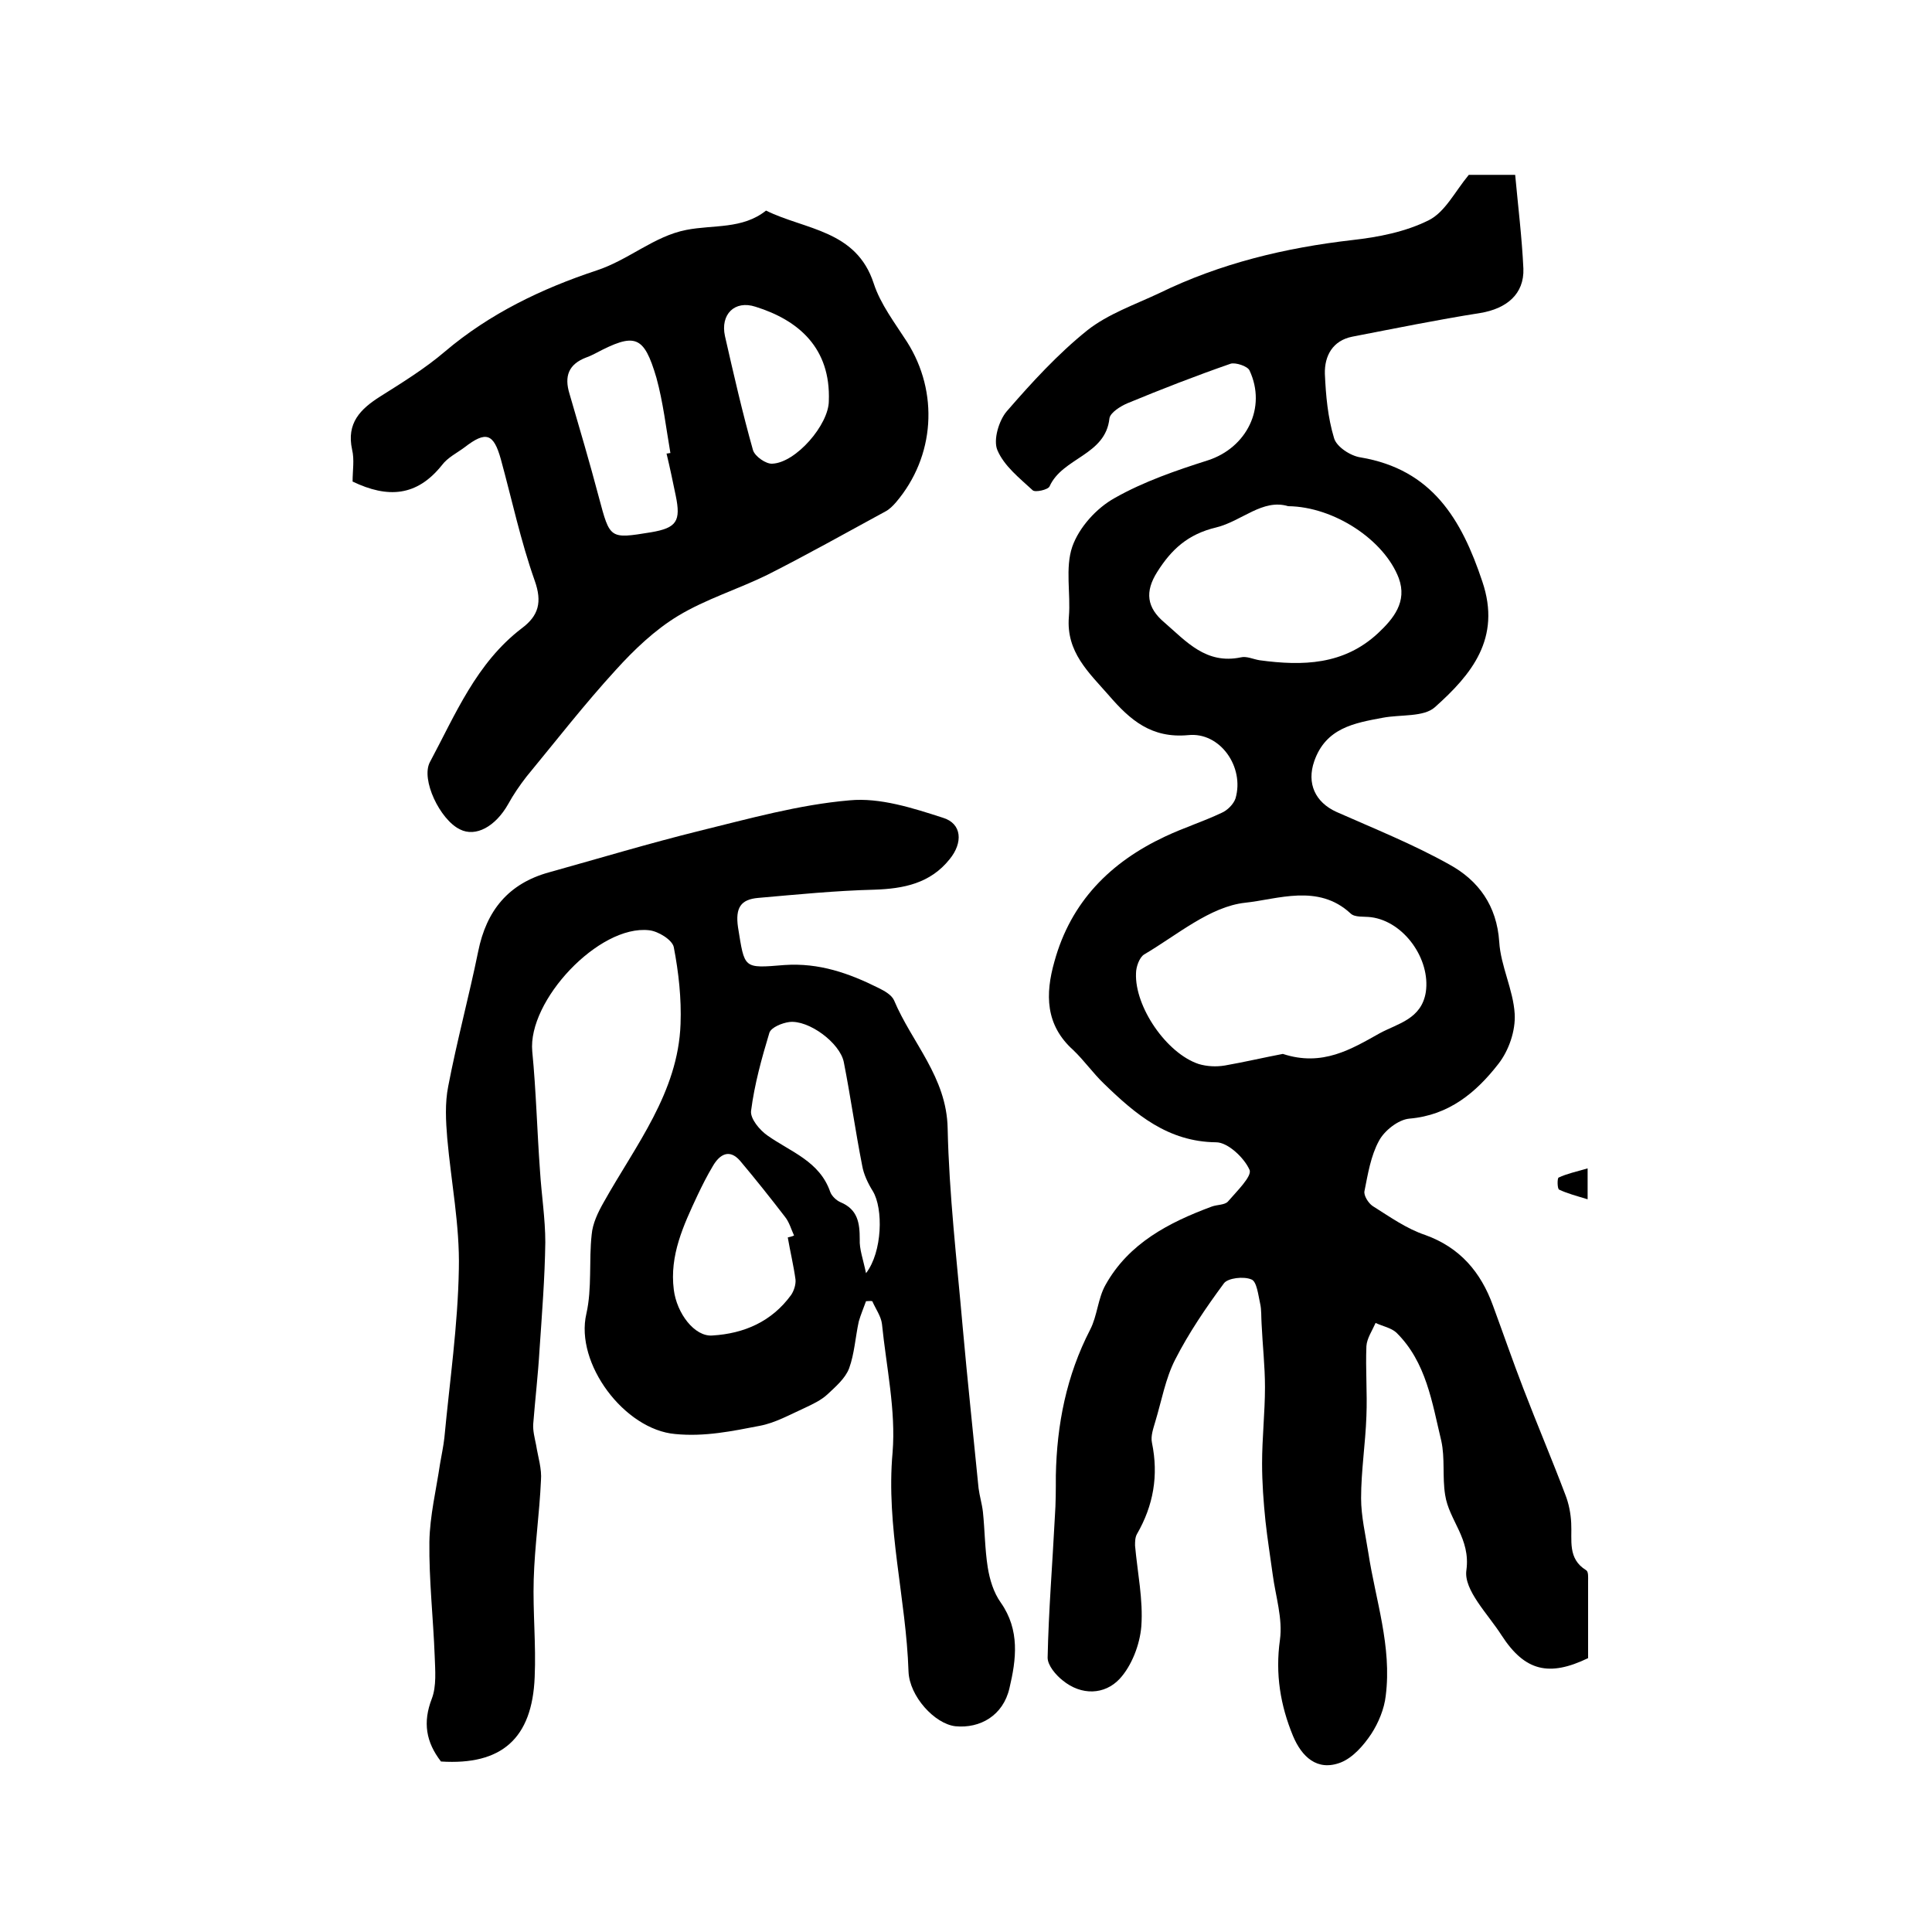
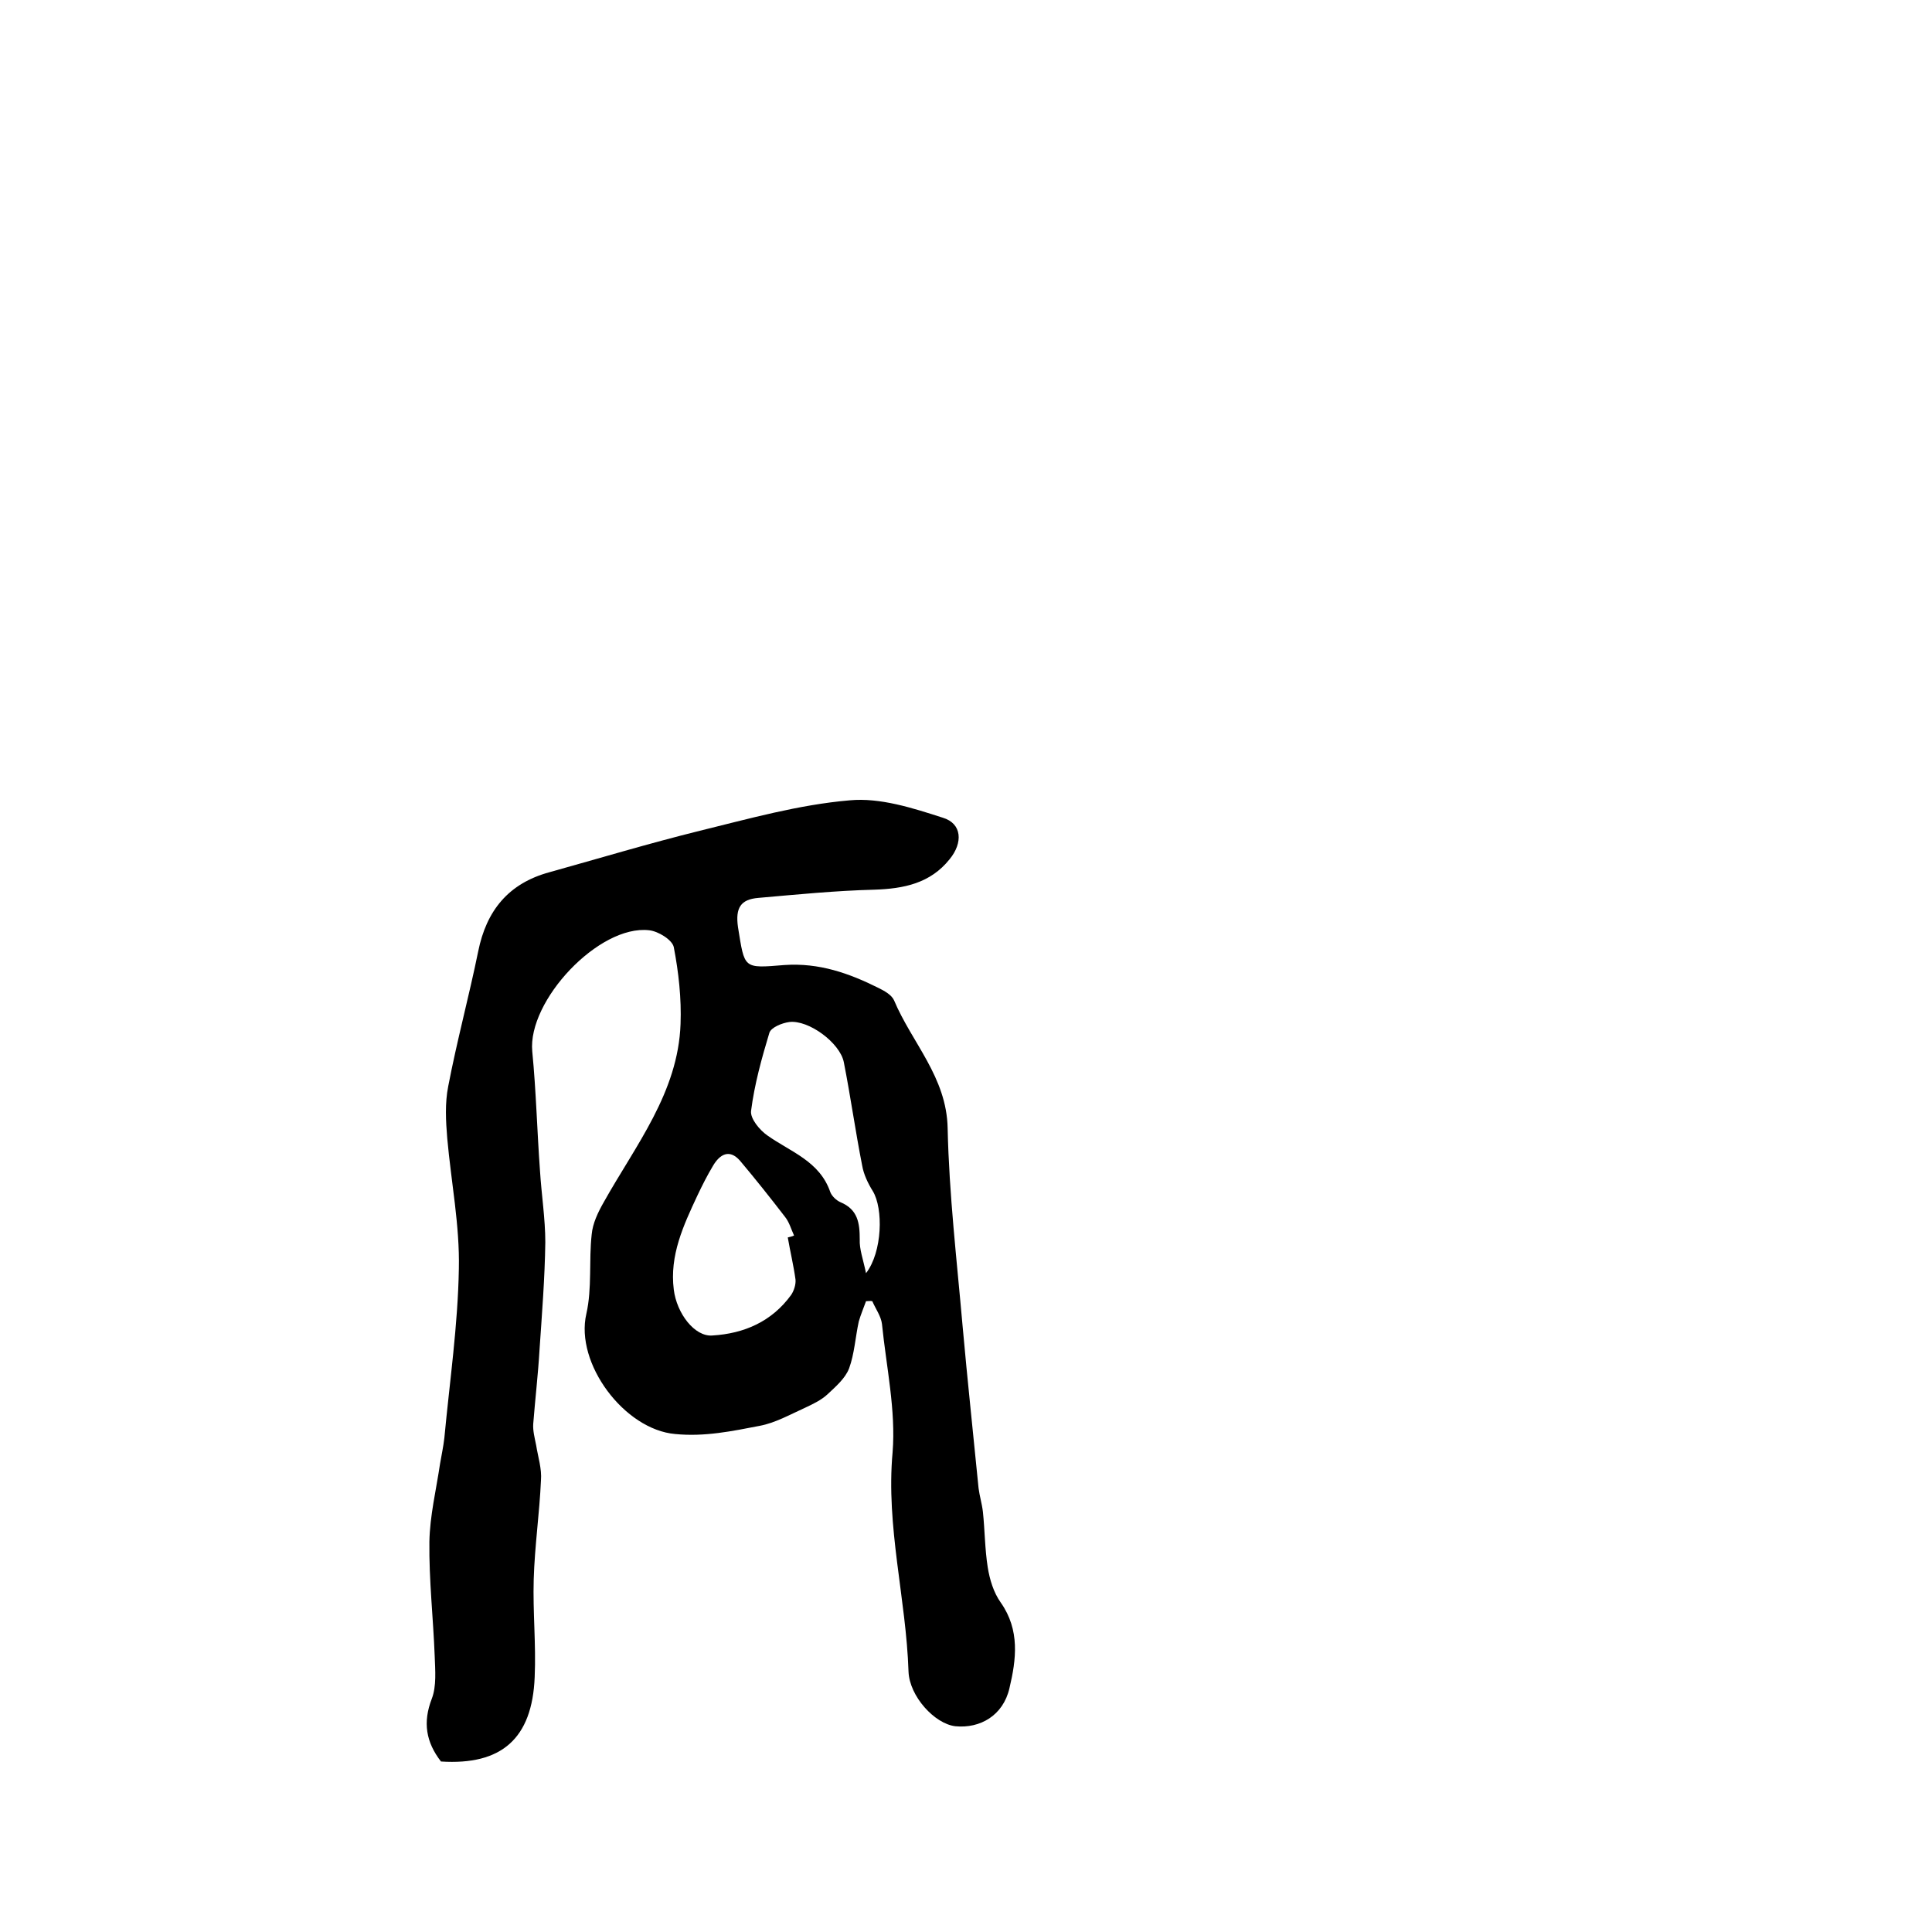
<svg xmlns="http://www.w3.org/2000/svg" version="1.1" id="图层_1" x="0px" y="0px" viewBox="0 0 400 400" style="enable-background:new 0 0 400 400;" xml:space="preserve">
  <style type="text/css">
	.st0{fill:#FFFFFF;}
</style>
  <g>
-     <path d="M304.1,36.2c2.3,0,5.2,0,9.6,0c0.6,6.5,1.4,13,1.7,19.4c0.2,5.3-3.5,8.3-8.9,9.2c-8.9,1.4-17.7,3.2-26.5,4.9   c-4.1,0.8-5.8,4-5.7,7.7c0.2,4.5,0.6,9,1.9,13.3c0.5,1.8,3.4,3.7,5.5,4c14.8,2.5,20.9,12.8,25.2,25.7c4,11.8-2.3,19.3-9.8,26   c-2.3,2.1-7.1,1.5-10.8,2.2c-5.9,1.1-11.8,2.1-14.2,9c-1.6,4.6,0.2,8.5,4.6,10.5c7.9,3.5,15.9,6.7,23.4,10.9c6,3.3,9.8,8.5,10.3,16   c0.3,5,2.9,9.9,3.2,14.9c0.2,3.5-1.2,7.6-3.4,10.4c-4.6,5.9-10.2,10.6-18.4,11.3c-2.3,0.2-5.2,2.5-6.3,4.6c-1.7,3.1-2.3,6.9-3,10.4   c-0.2,0.9,0.8,2.5,1.7,3.1c3.5,2.2,7,4.7,10.9,6c7.2,2.6,11.5,7.7,14,14.6c2.1,5.7,4.1,11.5,6.3,17.2c2.8,7.3,5.9,14.6,8.7,22   c0.7,1.8,1.1,3.8,1.2,5.8c0.2,3.6-0.8,7.4,3.1,9.8c0.5,0.3,0.4,1.5,0.4,2.3c0,5.3,0,10.6,0,15.9c-8.1,3.9-13.1,2.7-17.9-4.7   c-2.8-4.4-7.9-9.4-7.3-13.5c0.9-6.6-3.6-10.3-4.4-15.6c-0.6-3.7,0-7.6-0.8-11.2c-1.9-7.9-3.1-16.3-9.3-22.4c-1.1-1-2.8-1.3-4.3-2   c-0.7,1.6-1.8,3.2-1.9,4.8c-0.2,4.8,0.2,9.7,0,14.5c-0.2,5.7-1.1,11.3-1.1,17c0,3.7,0.9,7.5,1.5,11.3c1.5,9.8,4.9,19.4,3.6,29.6   c-0.3,2.7-1.5,5.6-3,7.9c-1.6,2.4-3.8,4.9-6.3,5.9c-4.9,1.9-8.1-1.2-9.9-5.5c-2.6-6.3-3.7-12.8-2.7-19.9c0.6-4.4-0.9-9-1.5-13.5   c-0.5-3.7-1.1-7.4-1.5-11.1c-0.4-3.9-0.7-7.9-0.7-11.9c0-5.3,0.6-10.6,0.6-15.8c0-4.4-0.5-8.7-0.7-13.1c-0.1-1.4,0-2.9-0.3-4.2   c-0.4-1.8-0.7-4.6-1.8-5c-1.6-0.7-4.9-0.3-5.7,0.8c-3.7,5-7.3,10.3-10.1,15.8c-2,3.9-2.8,8.5-4.1,12.8c-0.4,1.4-1,3-0.7,4.4   c1.4,6.8,0.3,13-3.1,18.9c-0.4,0.7-0.4,1.6-0.4,2.4c0.5,5.6,1.7,11.2,1.3,16.7c-0.3,3.8-2,8.2-4.5,10.9c-3.1,3.3-7.9,3.5-11.8,0.3   c-1.4-1.1-3.1-3.1-3.1-4.7c0.2-9.7,1-19.4,1.5-29.2c0.2-2.8,0.2-5.6,0.2-8.5c0.2-10.6,2.2-20.7,7.1-30.2c1.5-2.9,1.6-6.5,3.2-9.3   c4.8-8.6,13.1-12.9,22-16.2c1.1-0.4,2.6-0.3,3.3-1c1.8-2.1,5.1-5.3,4.5-6.6c-1.1-2.5-4.5-5.7-6.9-5.7c-10-0.1-16.7-5.8-23.2-12.1   c-2.3-2.2-4.1-4.8-6.4-7c-5.8-5.2-5.8-11.6-3.9-18.3c3.4-12.4,11.6-20.6,22.9-25.9c3.8-1.8,7.9-3.1,11.7-4.9c1.2-0.5,2.5-1.8,2.9-3   c1.9-6.5-3.2-13.8-9.8-13.1c-7.6,0.7-12-3.1-16.4-8.2c-4.2-4.8-8.9-9-8.3-16.3c0.4-4.8-0.8-10.1,0.7-14.5c1.4-4,5-8,8.8-10.1   c6-3.4,12.7-5.7,19.3-7.8c8-2.6,12.2-10.9,8.6-18.6c-0.4-0.9-2.9-1.7-3.9-1.4c-7.2,2.5-14.4,5.3-21.4,8.2c-1.4,0.6-3.5,1.9-3.7,3.1   c-0.8,7.7-9.7,8.1-12.4,14.1c-0.3,0.7-3,1.3-3.5,0.8c-2.7-2.5-5.9-5-7.3-8.3c-0.9-2.1,0.3-6.1,1.9-8c5.2-6,10.6-11.9,16.7-16.8   c4.3-3.4,9.8-5.3,14.9-7.7c12.7-6.2,26.1-9.4,40-11c5.4-0.6,11-1.7,15.8-4.1C299.2,43.9,301.2,39.7,304.1,36.2z M265.6,218.2   c8.2,2.7,14.2-1,20.1-4.3c3.7-2,8.6-2.9,9.5-8.5c1-6.8-4.5-14.6-11.3-15.5c-1.5-0.2-3.4,0.1-4.3-0.8c-6.7-6.2-15.1-2.9-21.8-2.2   c-7.3,0.8-14.1,6.7-20.9,10.7c-1,0.6-1.7,2.6-1.7,3.9c-0.3,6.9,6.3,16.6,13,18.8c1.7,0.5,3.6,0.6,5.4,0.3   C257.6,219.9,261.9,218.9,265.6,218.2z M266.7,104.8c-5.3-1.6-9.6,3.1-14.9,4.4c-5.9,1.4-9.3,4.6-12.2,9.2   c-2.6,4.1-2.2,7.4,1.5,10.5c4.5,3.9,8.6,8.7,15.8,7.2c1.2-0.3,2.6,0.4,3.9,0.6c8.9,1.2,17.4,1,24.5-5.6c3.2-3,6.1-6.5,4.3-11.4   C286.6,111.8,276.2,104.9,266.7,104.8z" />
    <path d="M179.3,269.4c-0.5,1.4-1.1,2.8-1.5,4.2c-0.7,3.2-0.9,6.7-2,9.7c-0.8,2.1-2.8,3.8-4.5,5.4c-1.3,1.2-3,2-4.7,2.8   c-3.1,1.4-6.1,3.1-9.3,3.7c-5.7,1.1-11.4,2.3-17.5,1.7c-10.5-0.9-20.8-14.6-18.4-24.9c1.2-5.3,0.5-11,1.1-16.4   c0.2-2.3,1.3-4.6,2.5-6.7c6.6-11.8,15.4-22.7,15.9-36.9c0.2-5.3-0.4-10.7-1.4-15.9c-0.3-1.5-3.2-3.3-5.1-3.5   c-10.4-1.2-25.2,14.6-24.2,25.1c0.8,8.2,1,16.5,1.6,24.7c0.3,4.9,1.1,9.9,1.1,14.8c-0.1,7.4-0.7,14.9-1.2,22.3   c-0.3,5.1-0.9,10.2-1.3,15.3c-0.1,1.4,0.3,2.9,0.6,4.4c0.4,2.5,1.2,4.9,1,7.3c-0.3,6.8-1.3,13.6-1.5,20.5   c-0.2,6.7,0.5,13.5,0.2,20.2c-0.5,12.8-6.9,18.3-19.4,17.5c-3.1-4-3.8-8.1-1.9-13c1-2.6,0.7-5.9,0.6-8.8   c-0.3-7.9-1.2-15.8-1.1-23.7c0.1-5.4,1.4-10.7,2.2-16.1c0.3-1.8,0.7-3.6,0.9-5.4c1.1-11.7,2.8-23.3,3-35c0.2-9-1.6-18-2.4-27   c-0.3-3.6-0.5-7.3,0.2-10.8c1.8-9.4,4.3-18.6,6.2-27.9c1.7-8.5,6.3-14.1,14.7-16.4c10.4-2.9,20.7-6,31.2-8.6   c10.2-2.5,20.5-5.4,31-6.3c6.3-0.6,13.1,1.6,19.3,3.6c4,1.2,4.2,5.2,1.4,8.6c-4,5-9.5,6.1-15.6,6.3c-8,0.2-16,1-24,1.7   c-3.6,0.3-4.8,2-4.2,6.1c1.4,8.6,1,8.5,9.6,7.8c7.2-0.5,13.4,1.7,19.6,4.8c1.2,0.6,2.6,1.4,3.1,2.5c3.7,8.8,10.9,15.9,11.1,26.5   c0.3,13.7,1.9,27.3,3.1,41c1,11.2,2.2,22.3,3.3,33.5c0.2,1.6,0.7,3.2,0.9,4.9c0.4,3.8,0.4,7.7,1,11.5c0.4,2.5,1.2,5.2,2.7,7.3   c4,5.7,3.2,11.8,1.8,17.7c-1.3,5.7-6.1,8.4-11.2,7.9c-4.3-0.5-9.5-6.2-9.7-11.3c-0.5-15.2-4.7-30-3.3-45.4   c0.7-8.7-1.3-17.7-2.2-26.6c-0.2-1.6-1.3-3.1-2-4.7C180.2,269.3,179.8,269.4,179.3,269.4z M163.1,256.2c0.4-0.1,0.9-0.2,1.3-0.4   c-0.6-1.3-1-2.8-1.9-3.9c-3-3.9-6.1-7.8-9.3-11.6c-2.2-2.5-4.2-1.3-5.6,1.1c-1.2,2-2.2,4-3.2,6.1c-2.9,6.2-5.8,12.4-4.9,19.5   c0.6,4.9,4.3,9.8,8,9.5c6.6-0.4,12.3-2.9,16.3-8.4c0.6-0.9,1-2.2,0.9-3.2C164.3,262,163.6,259.1,163.1,256.2z M179.3,263.6   c3.4-4.4,3.6-13.4,1.4-17c-1-1.6-1.9-3.5-2.2-5.3c-1.4-7.1-2.4-14.3-3.8-21.4c-0.8-4-7.3-8.8-11.3-8.3c-1.5,0.2-3.7,1.1-4.1,2.2   c-1.6,5.3-3.1,10.7-3.8,16.2c-0.2,1.6,1.8,4,3.4,5.1c4.8,3.4,10.8,5.3,13,11.7c0.3,0.8,1.2,1.7,2.1,2.1c3.6,1.5,4,4.3,4,7.7   C177.9,258.6,178.7,260.7,179.3,263.6z" />
-     <path d="M73,99.7c0-2.3,0.4-4.5-0.1-6.6c-1.2-5.5,1.7-8.4,5.8-11c4.6-2.9,9.3-5.8,13.4-9.3c9.3-7.9,20.2-13.1,31.4-16.8   c6.7-2.2,11.9-7.1,18.6-8.4c5.6-1.1,11.6-0.1,16.5-4c8.1,4,18.7,4,22.3,15.1c1.4,4.3,4.4,8.2,6.9,12.1c6.6,10.4,5.8,23.7-2.3,33.2   c-0.6,0.7-1.4,1.5-2.2,1.9c-8.1,4.4-16.1,8.9-24.4,13.1c-6.1,3-12.7,5-18.5,8.5c-4.8,2.9-9.1,7-12.9,11.2   c-6.5,7.1-12.4,14.7-18.5,22.1c-1.4,1.8-2.7,3.7-3.8,5.7c-2.6,4.6-6.7,6.9-10,5.2c-4.1-2-8.1-10.3-6.2-13.9   c5.3-9.9,9.6-20.5,19-27.7c3.5-2.6,4.3-5.4,2.7-9.9c-2.9-8.2-4.7-16.7-7-25.1c-1.5-5.4-3.1-5.9-7.5-2.5c-1.6,1.2-3.5,2.1-4.7,3.7   C86.3,102.8,80.3,103.2,73,99.7z M138,93.9c0.3,0,0.5-0.1,0.8-0.1c-0.9-5.2-1.5-10.5-2.9-15.6c-2.6-8.8-4.4-9.4-12.7-5   c-0.6,0.3-1.2,0.6-1.8,0.8c-3.7,1.4-4.6,3.9-3.5,7.5c2.1,7.2,4.2,14.3,6.1,21.5c2.3,8.6,2.2,8.6,10.8,7.2c5.3-0.9,6.2-2.3,5.1-7.6   C139.3,99.7,138.7,96.8,138,93.9z M171.6,83c0.4-10.9-6.2-16.7-15.2-19.5c-4.3-1.4-7.3,1.6-6.3,6.1c1.8,7.9,3.6,15.8,5.8,23.6   c0.4,1.3,2.7,2.9,4,2.8C164.8,95.8,171.6,87.9,171.6,83z" />
-     <path d="M328.7,241.9c0,2.5,0,3.9,0,6.4c-2.3-0.7-4.2-1.2-5.9-2c-0.4-0.2-0.4-2.4-0.1-2.5C324.4,243,326.3,242.6,328.7,241.9z" />
  </g>
</svg>